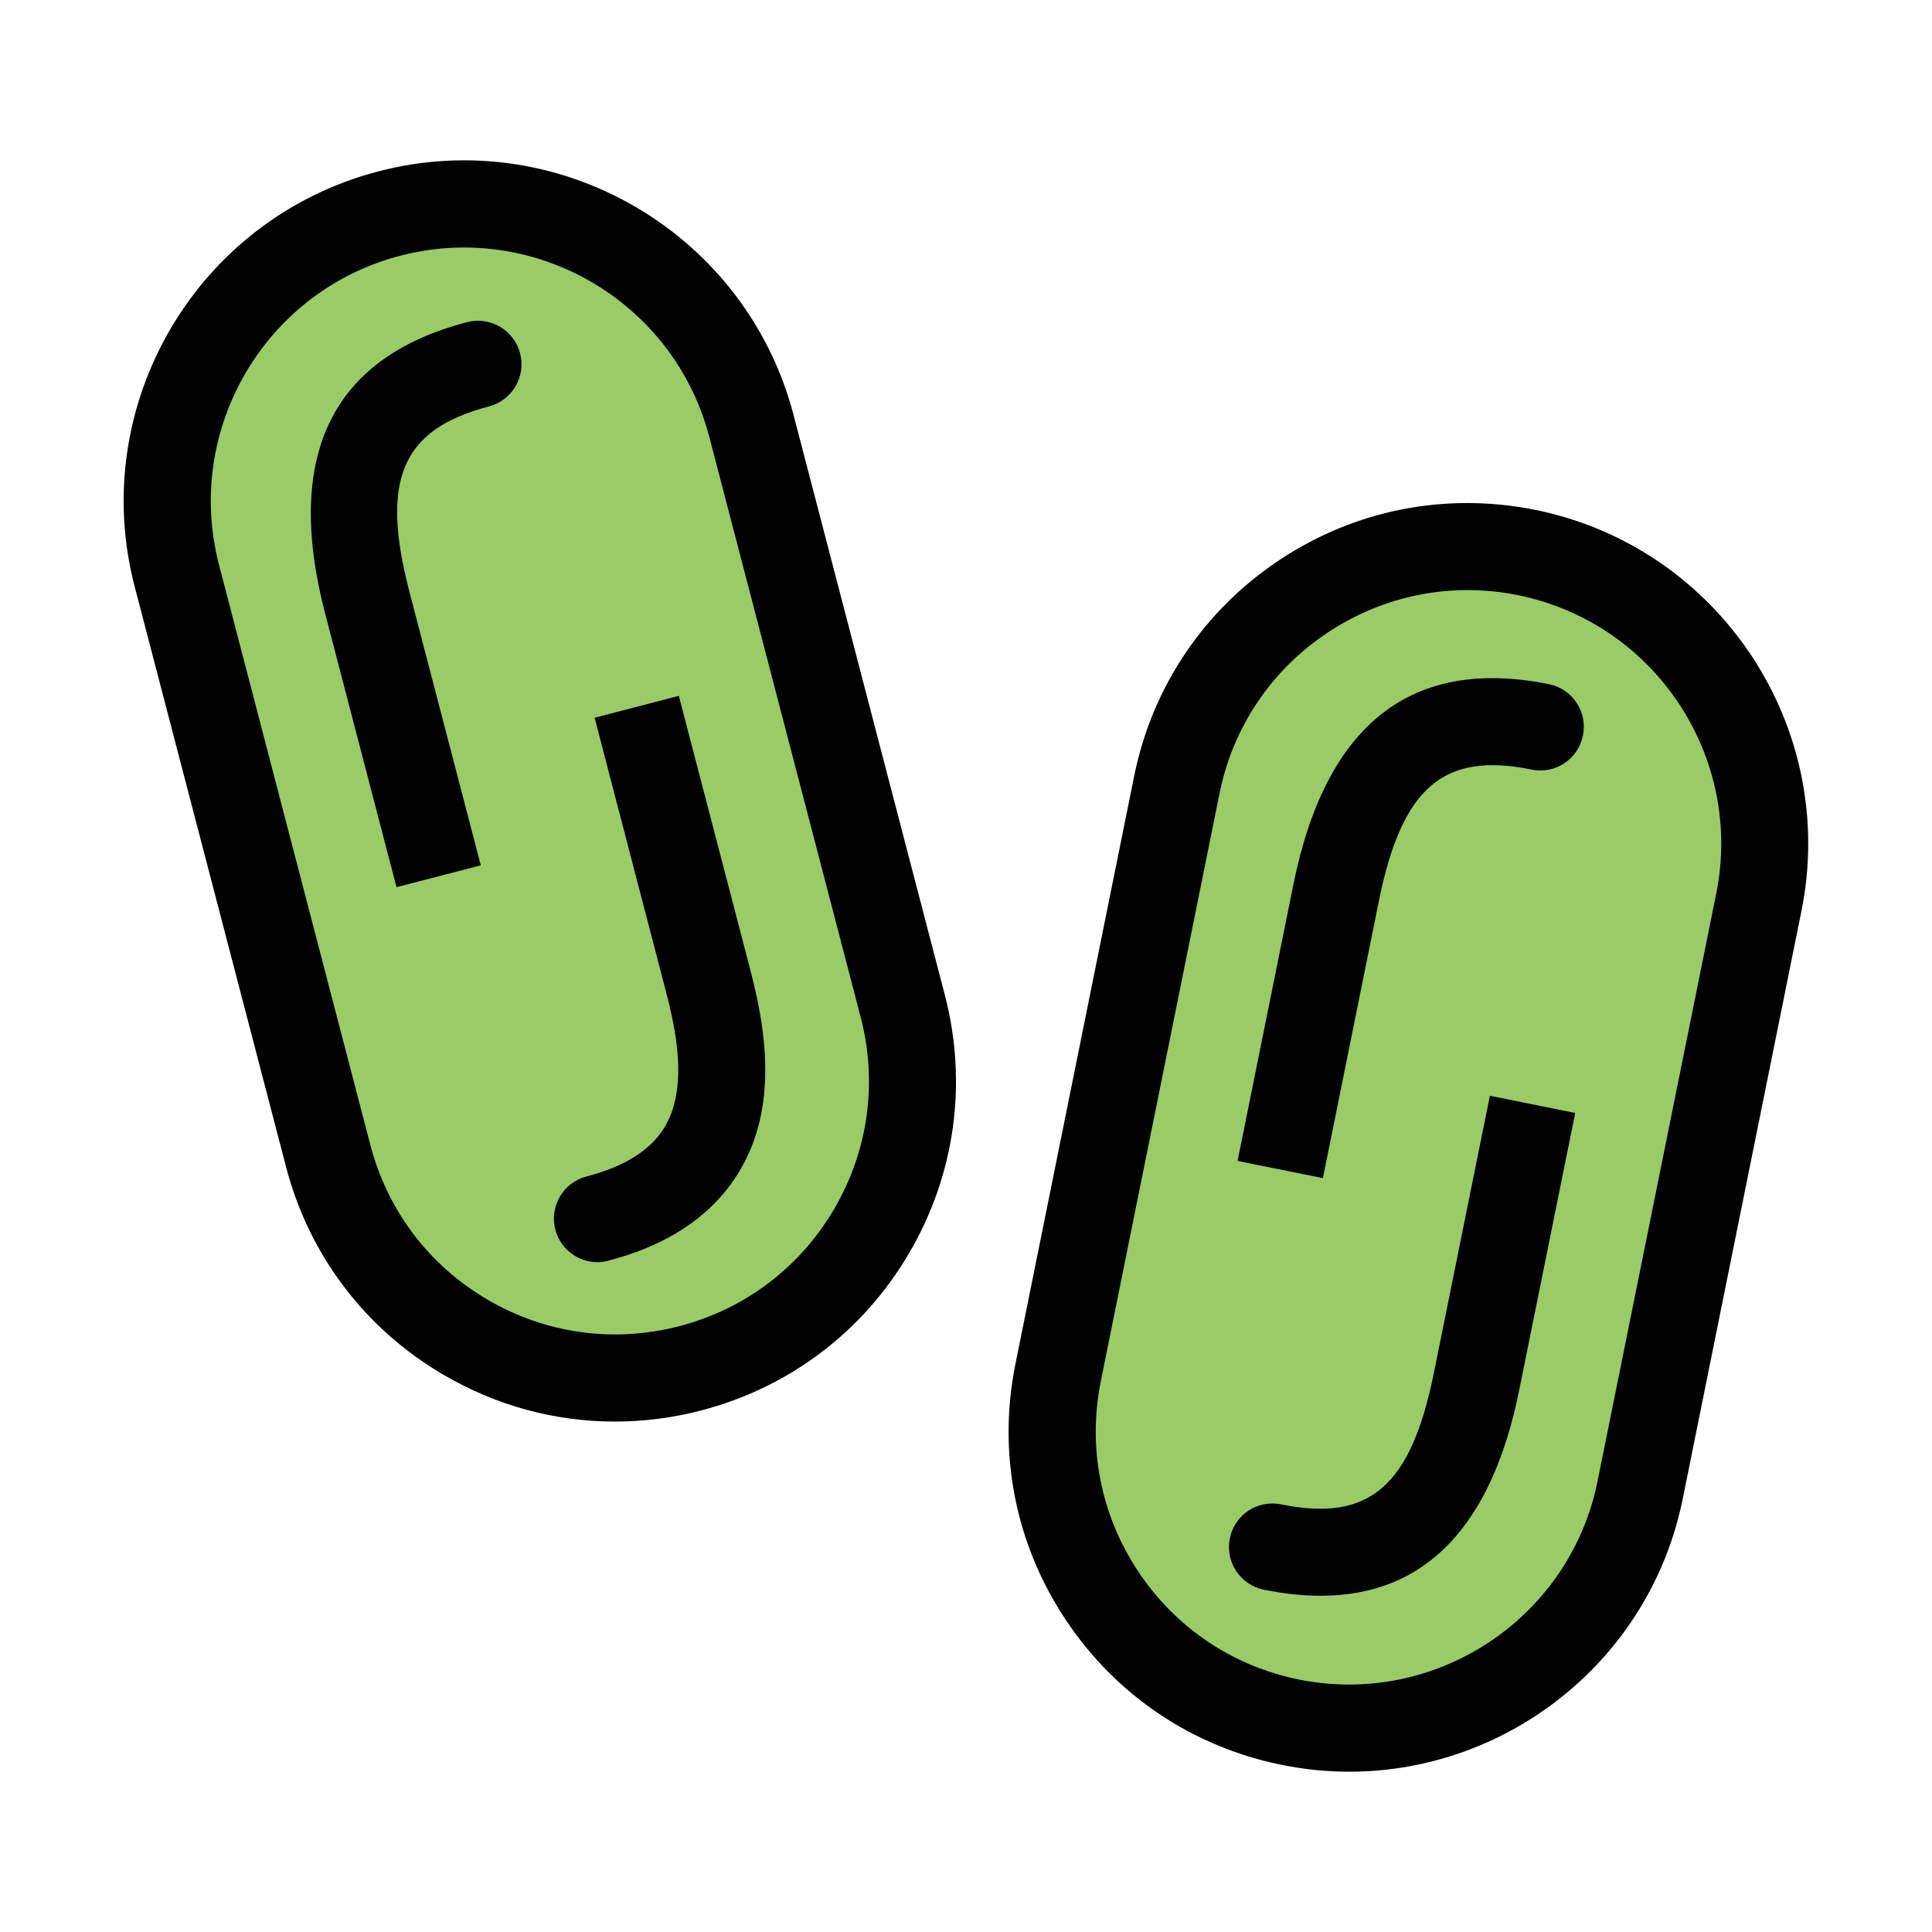
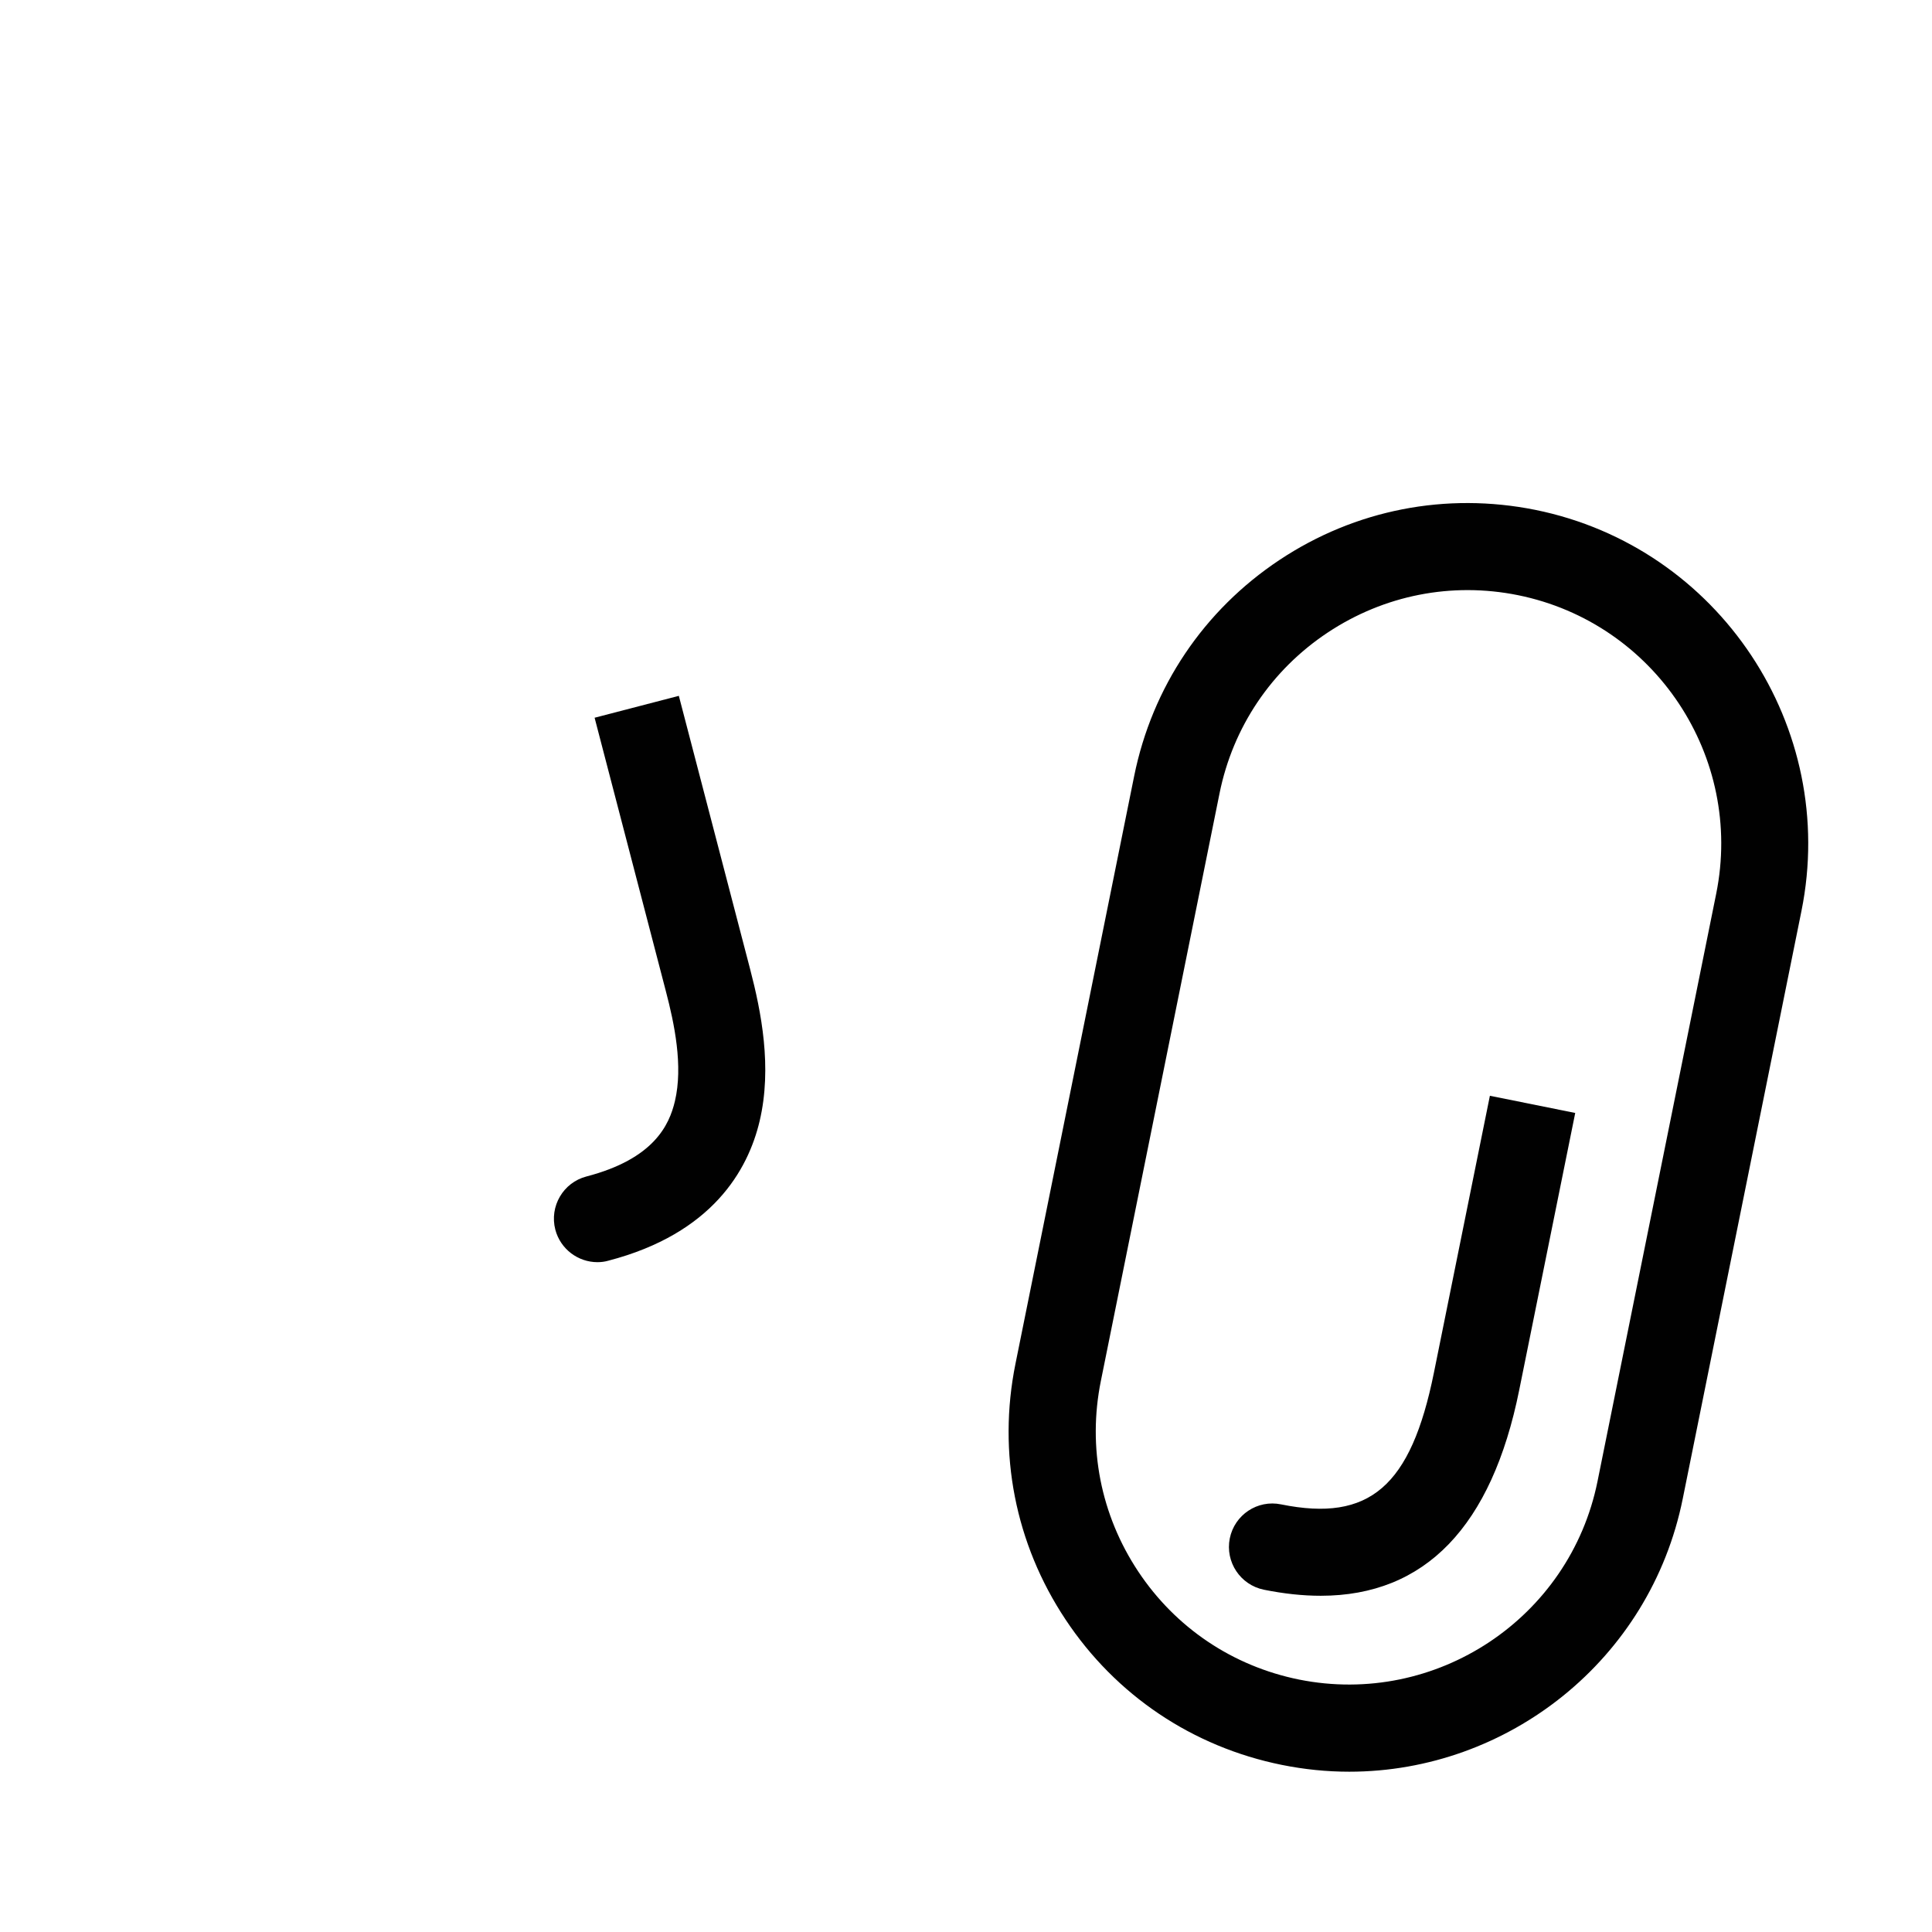
<svg xmlns="http://www.w3.org/2000/svg" id="Layer_1" x="0px" y="0px" viewBox="0 0 300 300" style="enable-background:new 0 0 300 300;" xml:space="preserve">
  <style type="text/css">	.st0{fill:#EDEDEE;}	.st1{fill:#E8F2DC;}	.st2{fill:#99CC66;}	.st3{clip-path:url(#SVGID_2_);}	.st4{filter:url(#Adobe_OpacityMaskFilter);}	.st5{clip-path:url(#SVGID_4_);fill:url(#SVGID_6_);}	.st6{clip-path:url(#SVGID_4_);mask:url(#SVGID_5_);}	.st7{clip-path:url(#SVGID_8_);fill:#7BA753;}	.st8{clip-path:url(#SVGID_10_);}	.st9{clip-path:url(#SVGID_14_);}	.st10{clip-path:url(#SVGID_18_);}	.st11{clip-path:url(#SVGID_22_);fill:none;stroke:#000000;stroke-width:1.5;}	.st12{fill:none;stroke:#000000;stroke-width:0.5;}	.st13{fill:#FFFFFF;}	.st14{fill:#010101;}	.st15{fill:none;}	.st16{clip-path:url(#SVGID_24_);fill:#FFFFFF;}	.st17{clip-path:url(#SVGID_24_);fill:#99CC66;}	.st18{clip-path:url(#SVGID_24_);fill:#010101;}	.st19{clip-path:url(#SVGID_26_);fill:#FFFFFF;}	.st20{clip-path:url(#SVGID_26_);fill:#010101;}	.st21{clip-path:url(#SVGID_26_);fill:#99CC66;}	.st22{clip-path:url(#SVGID_28_);}	.st23{clip-path:url(#SVGID_32_);fill:none;stroke:#092C47;}</style>
  <g>
-     <path class="st2" d="M107.2,212.46L107.2,212.46c-24.64,6.42-49.82-8.34-56.24-32.98l-23.5-90.08  c-6.42-24.64,8.33-49.82,32.97-56.24c24.64-6.42,49.82,8.34,56.24,32.98l23.51,90.08C146.6,180.86,131.84,206.04,107.2,212.46" />
-     <path class="st14" d="M95.47,220.74c-9.28,0-18.42-2.46-26.63-7.28c-12.18-7.13-20.86-18.6-24.42-32.26l-23.5-90.08  c-7.36-28.2,9.59-57.14,37.8-64.5c28.19-7.38,57.14,9.61,64.5,37.81l23.5,90.09c3.55,13.65,1.59,27.89-5.55,40.06  c-7.14,12.2-18.6,20.86-32.27,24.43C104.47,220.17,99.95,220.74,95.47,220.74 M72.06,38.43c-3.28,0-6.61,0.41-9.92,1.28  c-20.99,5.47-33.6,27.01-28.13,48l23.5,90.09c2.65,10.16,9.11,18.69,18.18,24c9.06,5.31,19.64,6.77,29.81,4.12h0.01  c10.16-2.65,18.69-9.1,24.01-18.17c5.31-9.07,6.78-19.67,4.12-29.83l-23.5-90.08C105.52,50.16,89.53,38.43,72.06,38.43" />
-     <path class="st14" d="M61.57,137.76L50.5,95.32c-6.41-24.57,1-39.81,22.01-45.29c3.61-0.95,7.31,1.22,8.25,4.84  c0.94,3.6-1.22,7.29-4.83,8.24c-13.54,3.54-16.9,11.34-12.35,28.8l11.08,42.46L61.57,137.76z" />
    <path class="st14" d="M92.77,195.99c-3,0-5.74-2.02-6.54-5.05c-0.94-3.61,1.22-7.32,4.84-8.26c10.47-2.73,12.85-7.98,13.73-11.69  c1.29-5.46-0.07-12-1.41-17.1l-11.06-42.44l13.08-3.4l11.07,42.44c1.72,6.6,3.45,15.25,1.47,23.61  c-1.79,7.55-7.32,17.45-23.49,21.66C93.91,195.92,93.34,195.99,92.77,195.99" />
-     <path class="st2" d="M200.37,267.42L200.37,267.42c-24.96-5.04-41.11-29.36-36.05-54.31l18.42-91.25  c5.04-24.96,29.36-41.11,54.31-36.05c24.96,5.03,41.11,29.35,36.07,54.3l-18.43,91.26C249.64,256.32,225.32,272.46,200.37,267.42" />
    <path class="st14" d="M209.51,275.11c-3.46,0-6.97-0.35-10.48-1.06c-13.85-2.8-25.78-10.81-33.58-22.58  c-7.81-11.75-10.57-25.86-7.77-39.7l18.43-91.25c2.79-13.83,10.81-25.76,22.57-33.57c11.77-7.82,25.87-10.56,39.71-7.78  c28.56,5.78,47.11,33.72,41.34,62.28l-18.43,91.25C256.26,257.75,234.15,275.11,209.51,275.11 M201.71,260.8  c21.26,4.27,42.05-9.51,46.35-30.77l18.43-91.25c4.3-21.26-9.51-42.05-30.77-46.36c-10.3-2.08-20.79-0.01-29.55,5.8  c-8.75,5.81-14.72,14.68-16.8,24.97l-18.43,91.25c-2.08,10.3-0.02,20.8,5.79,29.56C182.53,252.75,191.42,258.72,201.71,260.8" />
-     <path class="st14" d="M205.42,182.94l-13.25-2.67l8.68-42.99c5.04-24.89,18.39-35.33,39.67-31.04c3.66,0.73,6.03,4.31,5.28,7.96  c-0.73,3.66-4.26,6.06-7.97,5.3c-13.72-2.79-20.15,2.78-23.73,20.46L205.42,182.94z" />
    <path class="st14" d="M205.08,247.79c-2.76,0-5.7-0.31-8.82-0.94c-3.66-0.74-6.03-4.31-5.3-7.97c0.74-3.66,4.3-6.04,7.97-5.28  c13.73,2.78,20.16-2.78,23.73-20.46l8.69-42.99l13.25,2.67l-8.69,42.99C231.64,237.06,221.27,247.79,205.08,247.79" />
  </g>
</svg>